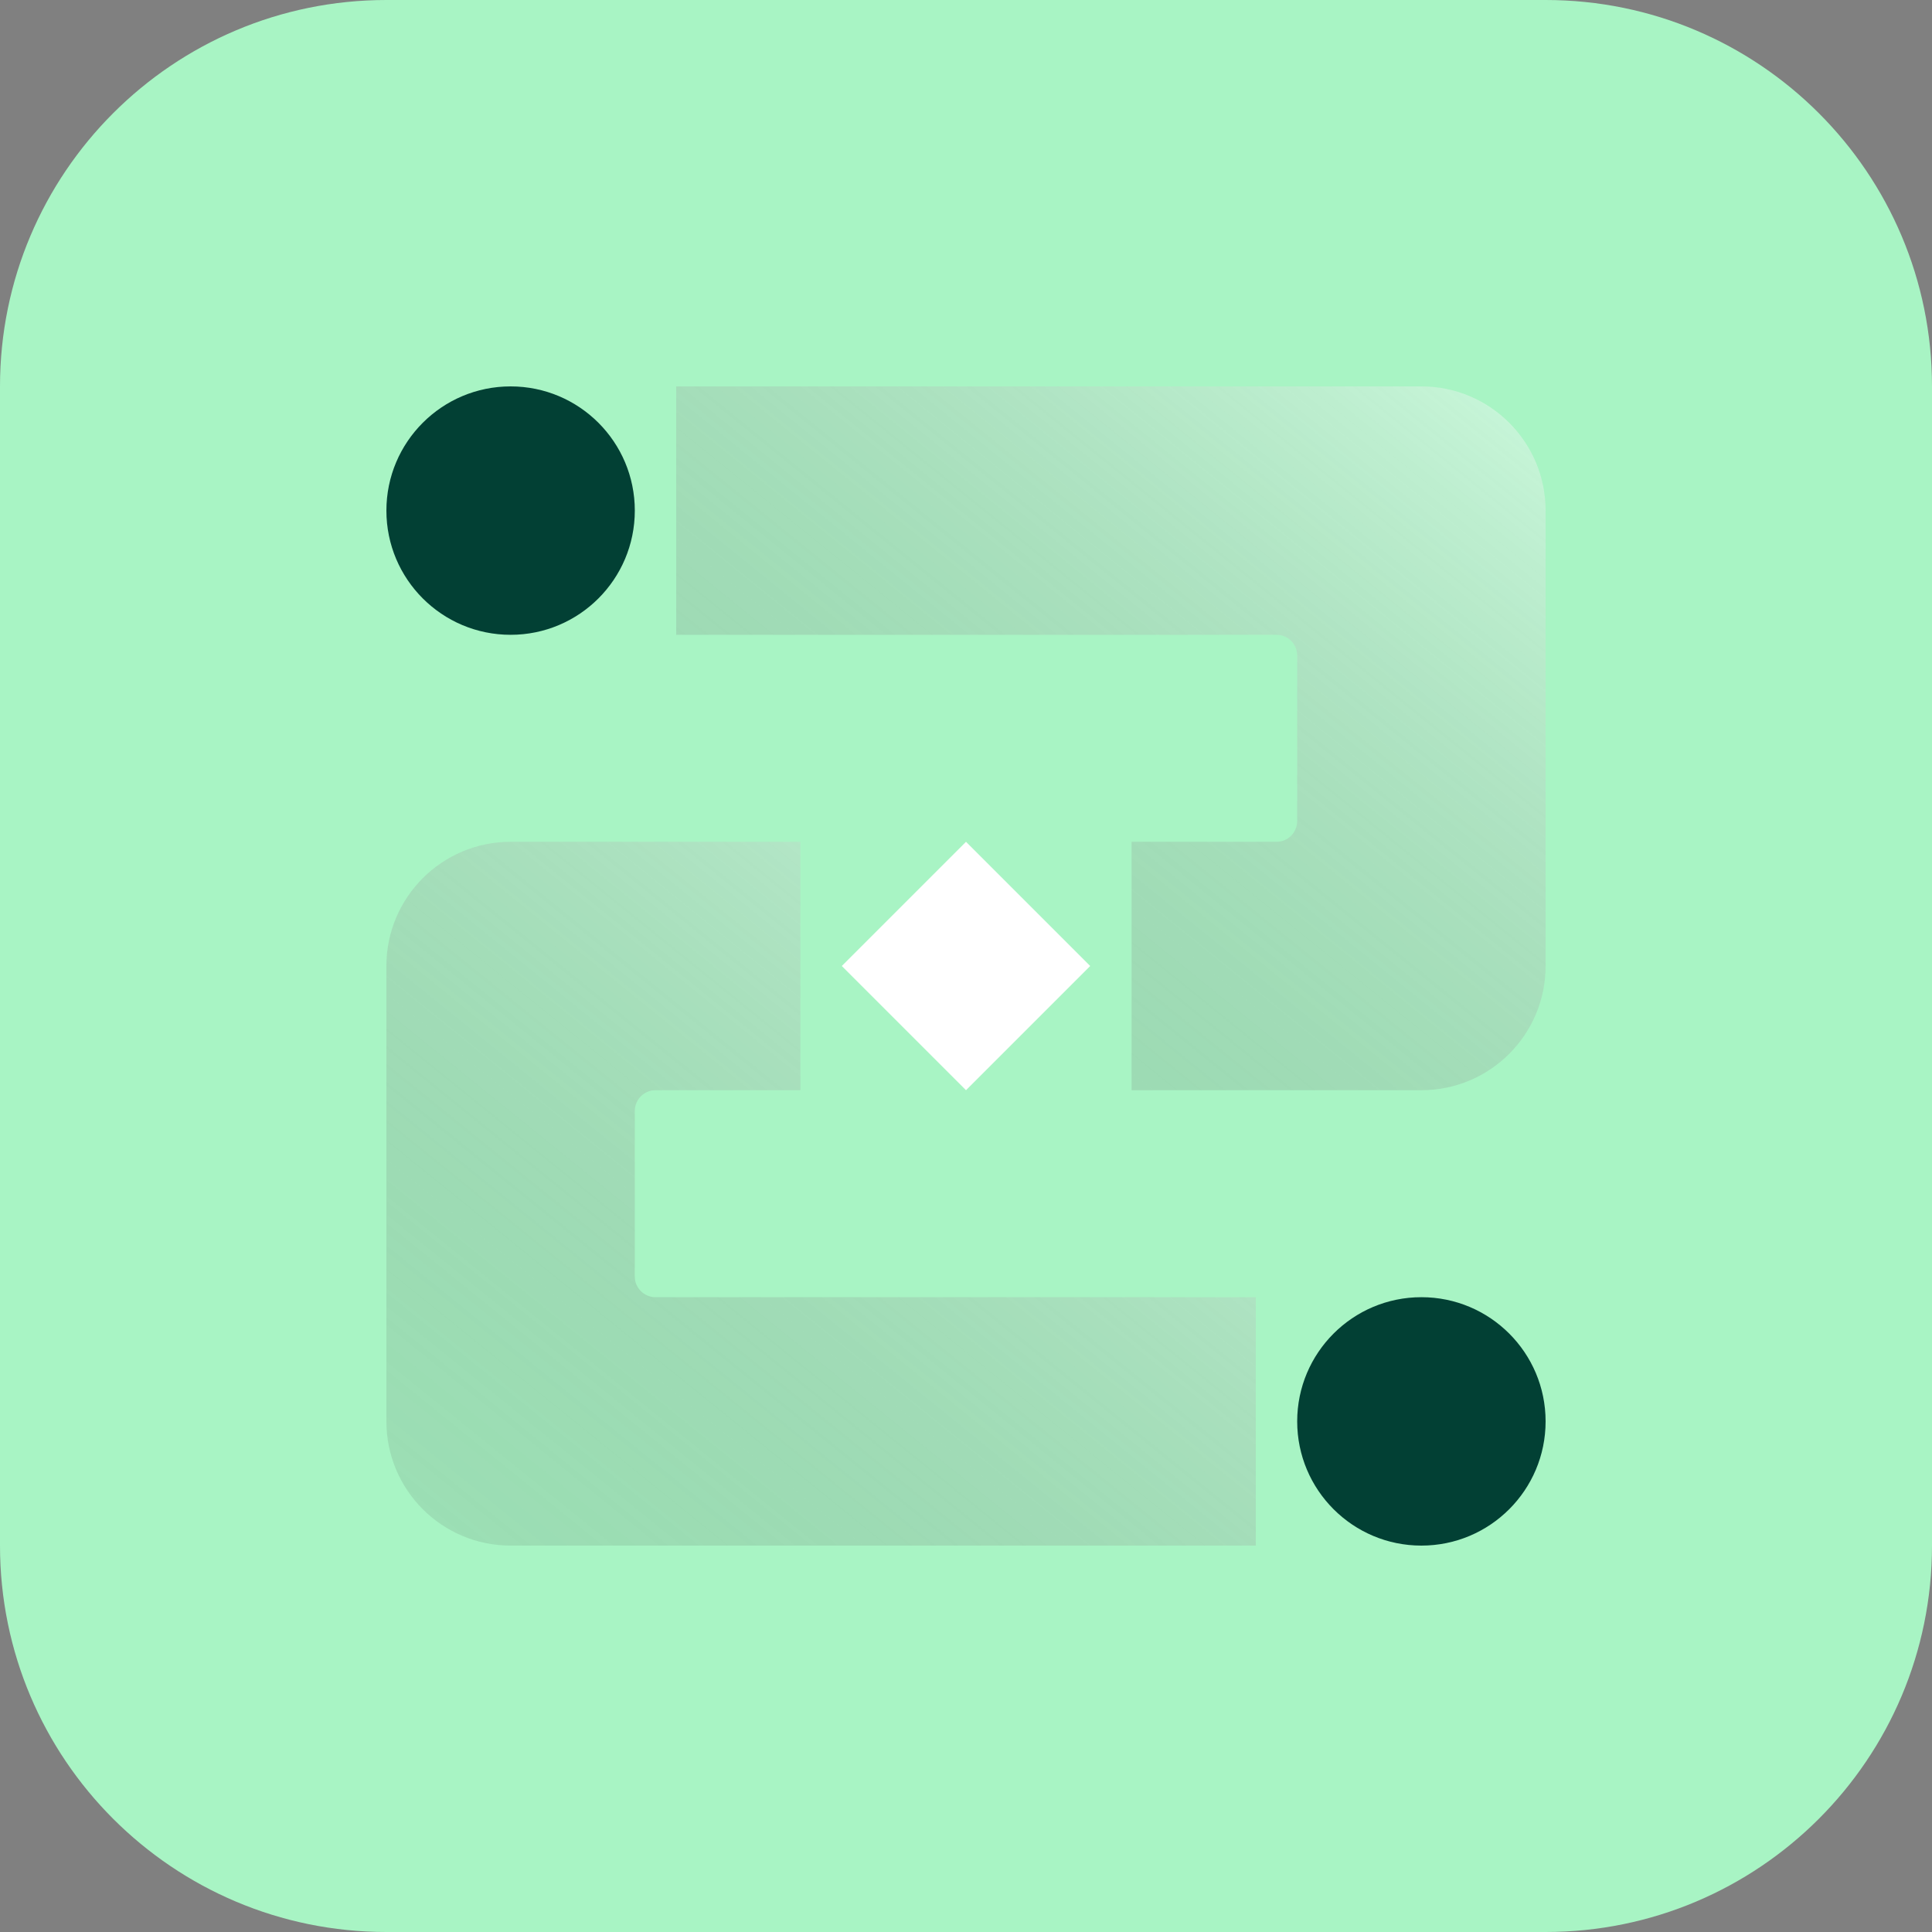
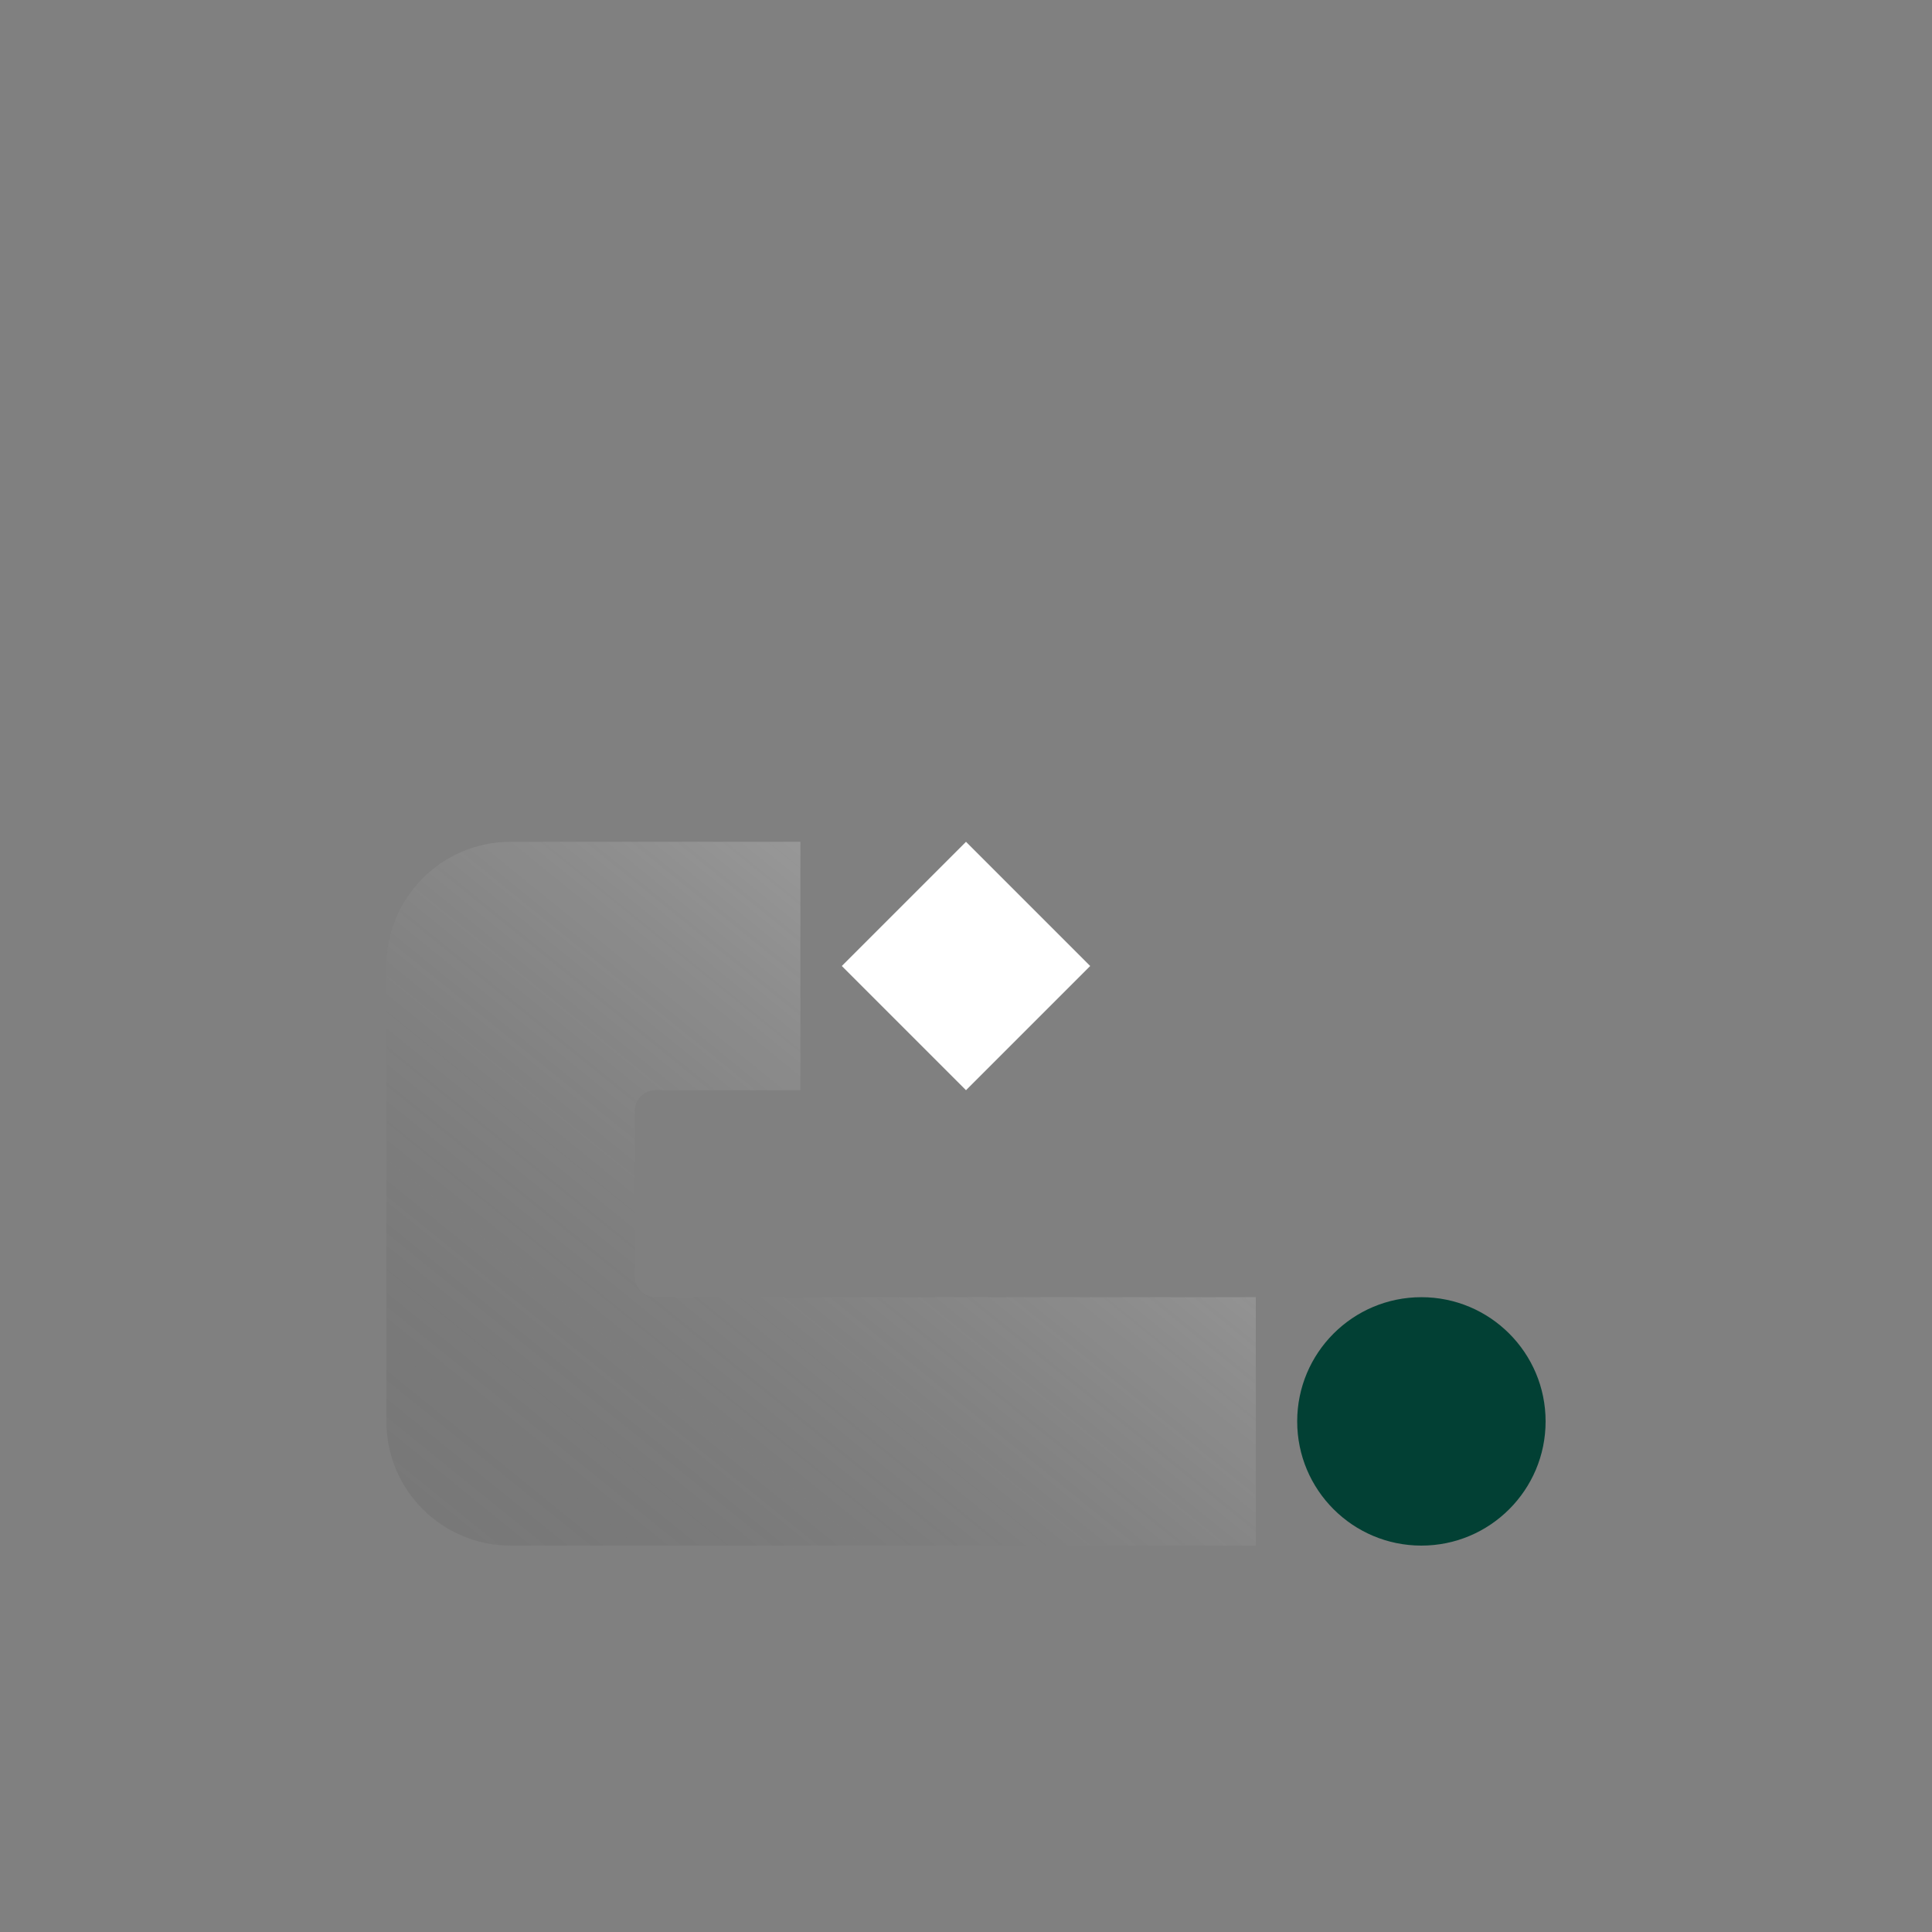
<svg xmlns="http://www.w3.org/2000/svg" width="80" height="80" viewBox="0 0 80 80" fill="none">
  <rect x="0" y="0" width="80" height="80" fill="#808080" stroke="none" />
-   <path d="M0 16C0 7.163 7.163 0 16 0H64C72.837 0 80 7.163 80 16V64C80 72.837 72.837 80 64 80H16C7.163 80 0 72.837 0 64V16Z" fill="#A8F4C4" />
-   <circle cx="21.143" cy="21.143" r="5.143" fill="#024034" />
  <circle cx="58.857" cy="58.857" r="5.143" fill="#024034" />
  <path d="M33.143 45.143H27.143C26.669 45.143 26.286 45.527 26.286 46V52.857C26.286 53.331 26.669 53.714 27.143 53.714H52V64H21.143C18.302 64 16 61.697 16 58.857V40C16 37.16 18.302 34.857 21.143 34.857H33.143V45.143Z" fill="url(#paint0_linear_896_570)" />
-   <path d="M58.857 16C61.697 16 64 18.302 64 21.143V40C64 42.84 61.697 45.143 58.857 45.143H46.857V34.857H52.857C53.331 34.857 53.714 34.473 53.714 34V27.143C53.714 26.669 53.331 26.286 52.857 26.286H28V16H58.857Z" fill="url(#paint1_linear_896_570)" />
  <path d="M34.857 40L40 34.857L45.143 40L40 45.143L34.857 40Z" fill="white" />
  <defs>
    <linearGradient id="paint0_linear_896_570" x1="52" y1="34.857" x2="23.496" y2="70.068" gradientUnits="userSpaceOnUse">
      <stop stop-color="white" stop-opacity="0.4" />
      <stop offset="1" stop-color="#333333" stop-opacity="0.1" />
    </linearGradient>
    <linearGradient id="paint1_linear_896_570" x1="64" y1="16" x2="35.496" y2="51.211" gradientUnits="userSpaceOnUse">
      <stop stop-color="white" stop-opacity="0.4" />
      <stop offset="1" stop-color="#333333" stop-opacity="0.1" />
    </linearGradient>
  </defs>
</svg>